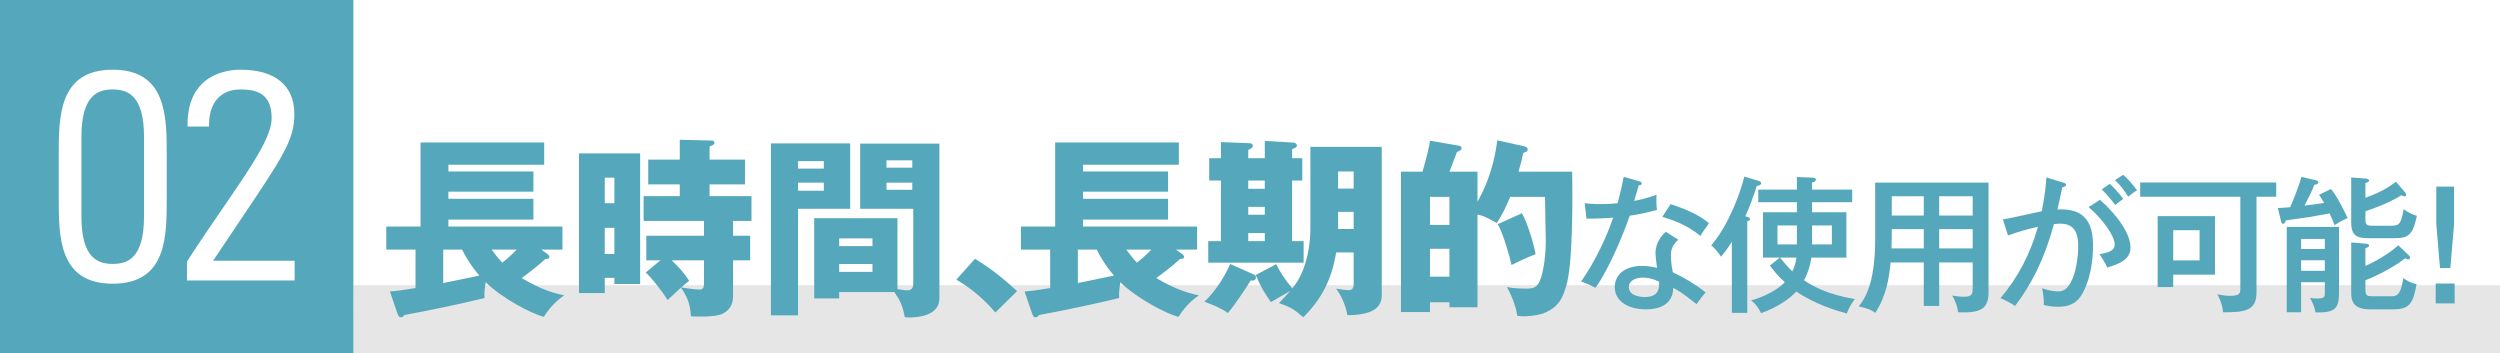
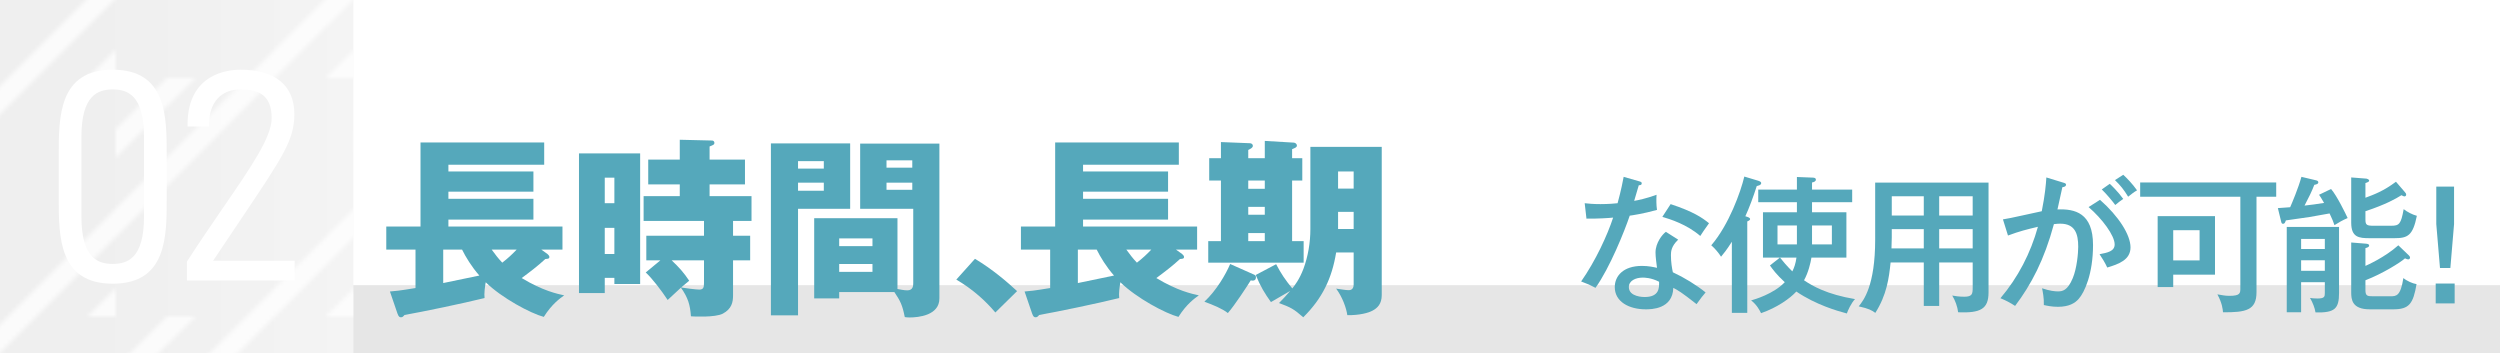
<svg xmlns="http://www.w3.org/2000/svg" xmlns:xlink="http://www.w3.org/1999/xlink" version="1.1" x="0px" y="0px" width="1000px" height="141.354px" viewBox="0 0 1000 141.354" style="enable-background:new 0 0 1000 141.354;" xml:space="preserve">
  <pattern x="-12.186" y="-313.078" width="60" height="60" patternUnits="userSpaceOnUse" id="Unnamed_Pattern" viewBox="71.062 -67.523 60 60" style="overflow:visible;">
    <g>
      <polygon style="fill:none;" points="71.062,-7.523 131.062,-7.523 131.062,-67.523 71.062,-67.523   " />
-       <polygon style="fill:#FFFFFF;" points="3.535,0 0,-3.535 67.526,-71.062 71.062,-67.526   " />
      <polygon style="fill:#FFFFFF;" points="23.535,0 20,-3.535 87.526,-71.062 91.062,-67.526   " />
      <polygon style="fill:#FFFFFF;" points="43.535,0 40,-3.535 107.527,-71.062 111.062,-67.526   " />
-       <polygon style="fill:#FFFFFF;" points="63.535,0 60,-3.535 127.527,-71.062 131.062,-67.526   " />
-       <polygon style="fill:#FFFFFF;" points="83.535,0 80,-3.535 147.527,-71.062 151.062,-67.526   " />
      <polygon style="fill:#FFFFFF;" points="103.535,0 100,-3.535 167.527,-71.062 171.062,-67.526   " />
      <polygon style="fill:#FFFFFF;" points="123.535,0 120,-3.535 187.527,-71.062 191.062,-67.526   " />
    </g>
  </pattern>
  <rect x="132.28" y="114.066" style="fill:#E6E6E6;" width="867.72" height="27.287" />
  <g>
    <path style="fill:#55A8BB;" d="M218.982,101.602c0.309,0.309,0.77,0.693,0.77,1.153c0,0.771-0.615,0.771-1.615,0.847   c-3,2.771-6.232,5.232-9.464,7.617c8.541,5.154,14.233,6.308,17.003,6.924c-1.615,1.154-4.924,3.463-8.156,8.616   c-5.231-1.385-16.772-7.539-23.234-13.848c-0.307,1.771-0.691,4.539-0.461,6.309c-8.693,2.153-24.619,5.462-32.005,6.771   c-0.615,0.692-0.845,0.924-1.462,0.924c-0.539,0-0.923-0.231-1.385-1.54l-3-8.771c1.923-0.154,3.77-0.307,10.232-1.384V99.832   h-11.694v-9.231h13.695V56.979h49.47v8.925h-38.314v2.693h34.005v8.077h-34.005v2.848h34.005v8.309h-34.005v2.771h45.623v9.231   h-8.464L218.982,101.602z M191.748,110.218c-3.077-3.462-5.539-7.539-6.924-10.386h-7.539v13.387L191.748,110.218z M196.672,99.832   c1.462,2,2.539,3.461,4.232,5.231c2.307-1.771,4-3.386,5.769-5.231H196.672z" />
    <path style="fill:#55A8BB;" d="M256.059,61.365v52.239h-10.31v-2.464h-3.847v6.079h-10.309V61.365H256.059z M245.75,81.291V71.059h-3.847   v10.232H245.75z M241.902,91.139v10.463h3.847V91.139H241.902z M293.218,94.293h6.847v9.848h-6.847v14.002   c0,2.771-0.539,5.385-4.077,7.31c-3.079,1.615-11.848,1.153-12.771,1.077c-0.308-4.539-1.155-7.463-4-11.463   c-0.847,0.769-4.54,4.23-5.309,4.924c-2.309-3.541-6.232-8.694-8.771-11.003l5.847-4.847h-5.615v-9.848H281.6v-5.924h-24.158   v-9.925h14.465v-4.693H259.29v-9.923h12.618v-7.926l13.001,0.309c0.615,0.076,0.847,0.538,0.847,0.923   c0,0.692-0.232,0.769-1.924,1.46v5.234h14.157v9.923h-14.157v4.693h16.772v9.925h-7.386V94.293z M281.6,104.141h-12.925   c3,2.847,4.924,5,7.001,8.155c-1.307,1.077-1.307,1.077-3.23,2.692c1.692,0.308,6.077,0.847,7.232,0.847   c1.615,0,1.922-0.769,1.922-2.616V104.141z" />
    <path style="fill:#55A8BB;" d="M340.063,57.364v26.159h-20.849v42.621h-10.848v-68.78H340.063z M329.524,67.443v-3.002h-10.309v3.002   H329.524z M319.215,73.059v3.23h10.309v-3.23H319.215z M335.678,116.835v2.538h-10.001V87.292h33.312v28.312   c0.923,0.153,2.617,0.538,3.924,0.538c2.385,0,2.385-2,2.385-2.924V83.523h-21.234V57.442h31.696v61.931   c0,6.771-8.308,7.616-12.001,7.616c-0.692,0-1.23-0.075-1.847-0.153c-1-5.001-1.769-6.385-4.154-10.001H335.678z M348.988,98.448   v-3.079h-13.31v3.079H348.988z M335.678,105.602v3.154h13.31v-3.154H335.678z M364.913,67.059v-2.924h-10.309v2.924H364.913z    M354.604,73.059v2.848h10.309v-2.848H354.604z" />
    <path style="fill:#55A8BB;" d="M398.142,124.989c-4-4.692-8.848-9.154-15.618-13.155l7.462-8.309c7.079,4.231,12.848,9.23,16.848,12.924   L398.142,124.989z" />
    <path style="fill:#55A8BB;" d="M472.842,101.602c0.308,0.309,0.77,0.693,0.77,1.153c0,0.771-0.615,0.771-1.615,0.847   c-3,2.771-6.232,5.232-9.464,7.617c8.541,5.154,14.233,6.308,17.003,6.924c-1.615,1.154-4.924,3.463-8.156,8.616   c-5.231-1.385-16.772-7.539-23.234-13.848c-0.307,1.771-0.692,4.539-0.462,6.309c-8.693,2.153-24.619,5.462-32.005,6.771   c-0.615,0.692-0.845,0.924-1.462,0.924c-0.538,0-0.923-0.231-1.385-1.54l-3-8.771c1.923-0.154,3.771-0.307,10.232-1.384V99.832   H408.37v-9.231h13.695V56.979h49.47v8.925h-38.314v2.693h34.005v8.077h-34.005v2.848h34.005v8.309h-34.005v2.771h45.623v9.231   h-8.464L472.842,101.602z M445.607,110.218c-3.077-3.462-5.539-7.539-6.924-10.386h-7.539v13.387L445.607,110.218z M450.531,99.832   c1.462,2,2.539,3.461,4.232,5.231c2.307-1.771,4-3.386,5.769-5.231H450.531z" />
    <path style="fill:#55A8BB;" d="M501.762,109.91c0.539,0.232,0.615,0.692,0.615,1.001c0,1.615-1.538,1.385-2.077,1.231   c-1.309,2.153-6.616,10.231-9.156,13.078c-2.23-1.769-5.846-3.23-9.386-4.539c4.847-4.539,8.541-10.924,10.309-15.08   L501.762,109.91z M505.916,63.288v-6.925l11.694,0.693c0.538,0.077,1.155,0.539,1.155,1.154c0,0.693-0.617,0.923-1.924,1.461v3.616   h4.077v8.924h-4.077v24.235h4.615v8.616h-38.16v-8.616h5.079V72.212h-4.694v-8.924h4.694v-6.463l11.616,0.462   c0.616,0,1.154,0.462,1.154,1c0,0.771-0.77,1.155-1.846,1.693v3.308H505.916z M499.3,72.212v3.309h6.616v-3.309H499.3z    M499.3,82.753v3.153h6.616v-3.153H499.3z M499.3,93.216v3.231h6.616v-3.231H499.3z M541.461,100.986h-7.002   c-1.691,10.31-5.463,18.311-13.154,25.928c-3.924-3.462-5.156-4-9.695-5.693c1.771-1.848,2.924-3.001,4.463-4.848   c-3.386,1.924-5.771,3.309-7.694,4.462c-2.384-3.309-4.23-6.308-6.077-10.848l8.155-4.308c2.001,3.846,3.692,6.308,6.462,9.693   c1-1.23,2.848-3.615,4.463-7.848c1.847-5,2.769-10.539,2.769-15.848V58.749h28.543v59.315c0,3.541-1.769,5.156-3.616,6.156   c-1.615,0.923-5.309,1.924-10.155,1.847c-0.384-2.847-1.922-7.155-4.462-10.618c1.617,0.23,3.847,0.615,4.924,0.615   c0.538,0,2.078,0,2.078-2.307V100.986z M535.229,75.444h6.232v-6.848h-6.232V75.444z M541.461,84.753h-6.232v5.77v1.078h6.232   V84.753z" />
-     <path style="fill:#55A8BB;" d="M628.851,68.674c0.23,10.001,0.309,37.313-2.385,45.775c-1.462,4.771-2.769,7.925-8.077,10.465   c-3.156,1.461-8.003,1.615-8.925,1.615c-1.155,0-1.693-0.077-2.54-0.232c-0.691-4.538-2.691-8.847-4.154-11.463   c1.309,0.232,3.615,0.615,7.771,0.615c2.307,0,3.615-0.307,4.769-1.923c1.693-2.461,3.002-10.001,3.002-17.311   c0-1.923-0.309-15.156-0.309-17.463h-13.925c-1.539,3.615-3.154,7.23-5.385,10.462c-4.694-2.693-5.771-3-7.695-3.385v37.084   h-11.232v-2.001h-7.771v3.923h-11.616V68.674h8.616c1.078-3.77,2.54-8.848,3-12.387l10.771,1.847   c1.232,0.23,1.848,0.307,1.848,1.153c0,0.615-0.307,0.847-1.848,1.539c-0.691,1.847-2.307,6.232-3,7.848h11.232v12.001   c2.001-3.615,6.232-11.385,7.925-24.541l10.771,2.385c0.539,0.153,1.386,0.461,1.386,1.23c0,0.924-1.153,1.23-1.771,1.386   c-0.383,1.77-0.691,3.461-1.924,7.539H628.851z M571.995,89.984h7.771V78.753h-7.771V89.984z M579.766,99.524h-7.771v11.156h7.771   V99.524z M608.771,85.292c2.462,4.231,4.924,13.156,5.462,16.386c-3.924,1.463-8.692,3.848-9.615,4.31   c-0.693-3.309-3.617-13.387-5.539-16.311L608.771,85.292z" />
    <path style="fill:#55A8BB;" d="M633.877,81.288c1.777,0.18,3.26,0.356,6.283,0.356c3.318,0,5.809-0.237,6.875-0.356   c1.541-5.689,2.016-8.476,2.43-10.55l6.402,1.837c0.533,0.18,0.83,0.297,0.83,0.771c0,0.653-0.533,0.711-1.187,0.771   c-0.296,0.947-1.6,5.334-1.837,6.225c1.482-0.237,4.682-0.891,8.951-2.432c-0.119,1.72-0.119,4.149,0.178,6.047   c-5.454,1.54-10.018,2.191-10.908,2.311c-2.073,6.165-7.941,20.805-13.691,28.867c-2.489-1.305-2.667-1.364-5.748-2.549   c5.808-8.3,10.49-18.493,12.803-25.547c-1.66,0.178-6.166,0.473-10.67,0.415L633.877,81.288z M671.277,95.87   c-2.785,2.608-2.904,4.801-2.904,6.164c0,2.905,0.416,5.216,0.771,6.875c4.504,2.075,9.424,5.098,13.098,8.062   c-1.244,1.423-1.777,2.134-3.615,4.684c-6.164-4.86-7.408-5.513-9.305-6.52c-0.237,8.594-8.95,8.594-11.025,8.594   c-6.756,0-12.388-3.082-12.388-8.891c0-4.328,3.261-8.477,10.905-8.477c2.608,0,4.684,0.476,5.988,0.771   c-0.238-2.015-0.594-4.327-0.594-6.164c0-3.794,2.727-7.232,4.149-8.239L671.277,95.87z M657.111,111.044   c-2.903,0-5.57,1.245-5.57,3.794c0,3.971,5.926,3.971,6.283,3.971c5.926,0,5.867-3.674,5.808-6.104   C660.432,111.044,657.705,111.044,657.111,111.044z M668.254,81.645c9.129,3.023,12.566,5.395,15.353,7.646   c-2.015,2.845-2.608,3.674-3.497,5.098c-5.335-4.623-11.974-6.697-15.174-7.646L668.254,81.645z" />
    <path style="fill:#55A8BB;" d="M698.908,125.151h-6.165V96.699c-2.134,3.379-3.259,4.684-4.326,5.986c-0.831-1.363-2.431-3.318-3.912-4.563   c7.054-8.179,11.794-21.397,13.218-27.502l5.512,1.66c0.711,0.237,1.246,0.475,1.246,0.948c0,0.889-1.365,1.066-1.779,1.186   c-1.305,4.147-3.082,8.891-4.564,12.09c1.066,0.297,1.896,0.594,1.896,1.127c0,0.475-0.711,0.771-1.125,0.949V125.151z    M711.947,103.042h-6.758V84.905h13.576v-4.031h-15.471v-5.038h15.471v-5.038l6.045,0.237c0.65,0,1.541,0.059,1.541,0.83   c0,0.652-0.771,1.007-1.541,1.125v2.846h16.062v5.038h-16.062v4.031h13.75v18.137h-13.988c-0.355,2.194-1.244,5.985-2.963,9.068   c3.32,2.253,9.068,5.63,20.389,7.528c-1.48,1.541-2.904,4.624-3.258,5.75c-3.795-1.008-12.33-3.439-20.213-8.773   c-2.549,2.787-7.646,6.402-14.107,8.654c-0.475-0.949-1.66-3.378-3.971-5.098c1.422-0.415,9.01-2.607,13.453-7.291   c-3.377-3.141-4.801-5.098-5.926-6.697L711.947,103.042z M718.766,97.768v-7.587H711v7.587H718.766z M712.008,103.042   c1.186,1.541,2.785,3.379,4.918,5.513c0.771-1.482,1.305-3.082,1.66-5.513H712.008z M724.811,90.181v7.587h7.941v-7.587H724.811z" />
    <path style="fill:#55A8BB;" d="M775.676,122.365h-6.164v-17.367h-13.277c-0.652,6.343-1.541,12.922-6.105,20.153   c-1.363-1.008-2.607-1.72-6.639-2.608c1.955-2.43,6.58-8.299,6.58-26.732V73.05h45.344v43.921c0,6.639-3.201,8.299-12.152,7.943   c-0.295-2.371-1.186-4.742-2.371-6.698c1.01,0.178,2.609,0.475,4.803,0.475c3.201,0,3.379-1.126,3.379-3.616v-10.076h-13.396   V122.365z M769.512,91.663h-12.805v3.317c0,0.298-0.057,1.896-0.117,4.387h12.922V91.663z M769.512,78.504h-12.805v7.705h12.805   V78.504z M775.676,86.209h13.396v-7.705h-13.396V86.209z M775.676,99.367h13.396v-7.704h-13.396V99.367z" />
    <path style="fill:#55A8BB;" d="M825.295,73.05c0.654,0.179,1.127,0.356,1.127,0.829c0,0.416-0.355,0.891-1.48,1.01   c-0.357,1.718-0.535,2.428-1.957,8.889c6.936-0.295,14.227,1.363,14.227,14.228c0,11.498-3.379,18.908-5.752,21.574   c-1.48,1.66-3.793,3.142-8.355,3.142c-2.252,0-4.326-0.415-5.572-0.71c0.117-2.728-0.475-5.632-0.711-6.698   c3.201,1.066,5.098,1.244,6.342,1.244c1.779,0,3.854-0.297,5.928-5.275c1.66-3.912,2.193-10.076,2.193-12.565   c0-5.157-1.244-9.247-7.174-9.247c-0.354,0-1.244,0-2.549,0.178c-3.912,14.404-9.008,24.064-15.527,32.719   c-1.779-1.186-3.912-2.312-5.869-3.082c7.055-8.299,12.092-18.078,14.996-28.57c-4.268,1.01-7.408,1.779-11.973,3.497l-2.016-6.461   c2.488-0.295,13.277-2.844,15.529-3.259c1.305-6.521,1.66-10.67,1.838-13.514L825.295,73.05z M839.996,79.925   c7.469,6.579,12.209,13.99,12.209,19.026c0,5.04-4.801,6.699-9.305,8.062c-0.771-1.72-2.135-3.972-3.082-5.334   c3.082-0.594,6.045-1.127,6.045-3.912c0-3.558-4.979-10.256-10.432-14.937L839.996,79.925z M843.908,73.525   c0.592,0.532,3.199,3.021,5.393,6.045c-1.363,0.948-1.539,1.066-3.199,2.43c-1.246-1.719-3.557-4.445-5.395-6.223L843.908,73.525z    M849.301,69.909c1.482,1.363,3.676,3.616,5.514,6.224c-1.482,0.829-2.371,1.66-3.557,2.549c-1.779-2.904-3.023-4.446-5.275-6.639   L849.301,69.909z" />
    <path style="fill:#55A8BB;" d="M902.598,116.913c0,7.23-4.268,8.06-13.395,8.001c-0.119-1.363-0.357-3.675-2.252-7.174   c2.014,0.356,3.199,0.594,4.801,0.594c4.385,0,4.385-1.066,4.385-3.142V78.682h-40.068V72.99h54.412v5.691h-7.883V116.913z    M886,86.446v23.412h-16.713v4.979h-6.225V86.446H886z M869.287,92.076v12.092h10.549V92.076H869.287z" />
    <path style="fill:#55A8BB;" d="M932.422,75.599c2.369,2.728,5.807,9.839,6.637,11.618c-1.955,0.829-3.615,1.777-5.273,2.846   c-0.416-1.245-0.891-2.49-1.957-4.684c-1.244,0.236-7.527,1.363-8.002,1.422c-8.061,1.186-8.949,1.305-9.484,1.363   c-0.297,0.83-0.475,1.364-1.125,1.364c-0.535,0-0.652-0.416-0.77-0.948l-1.305-5.335c1.008-0.06,2.074-0.118,4.92-0.356   c0.711-1.601,3.26-7.586,4.504-12.15l5.75,1.363c0.533,0.117,1.008,0.296,1.008,0.83c0,0.355-0.238,0.532-0.416,0.651   c-0.178,0.118-0.77,0.296-1.186,0.357c-1.186,3.021-2.014,4.621-3.912,8.298c2.133-0.238,5.453-0.652,7.824-1.068   c-1.125-2.015-1.6-2.608-2.014-3.26L932.422,75.599z M920.447,112.881v12.033h-5.748V90.772h20.922v26.436   c0,6.343-1.777,7.943-9.424,7.765c-0.236-1.718-1.125-3.971-2.193-5.808c0.711,0.118,1.482,0.237,2.904,0.237   c2.904,0,3.023-0.712,3.023-2.254v-4.268H920.447z M929.932,99.604v-4.031h-9.484v4.031H929.932z M929.932,108.317v-4.208h-9.484   v4.208H929.932z M961.998,76.902c0.355,0.356,0.475,0.652,0.475,0.948c0,0.476-0.357,0.711-0.711,0.711   c-0.355,0-0.771-0.295-1.188-0.474c-2.311,1.423-6.045,3.615-14.402,6.402v3.32c0,2.19,0.533,2.488,3.26,2.488h7.055   c3.141,0,3.912-0.593,4.979-6.64c1.422,1.128,3.496,2.194,5.275,2.669c-1.602,7.943-3.676,8.95-8.951,8.95h-9.898   c-4.326,0-7.41-0.298-7.41-6.224V70.977l6.107,0.473c0,0,1.066,0.237,1.066,0.77c0,0.476-0.475,0.653-1.482,1.01v5.869   c3.318-1.247,7.172-2.608,12.211-6.403L961.998,76.902z M963.539,102.153c0.236,0.237,0.475,0.532,0.475,0.889   c0,0.415-0.297,0.712-0.771,0.712c-0.355,0-0.711-0.178-1.244-0.416c-1.838,1.66-8.951,6.106-15.826,8.772v3.912   c0,2.371,0.77,2.489,3.141,2.489h6.758c2.43,0,4.15,0,5.275-7.29c1.305,1.126,3.734,2.193,5.275,2.431   c-1.363,7.883-2.963,10.076-9.307,10.076h-9.424c-7.172,0-7.41-4.031-7.41-6.815V96.996l5.869,0.474   c0.414,0.061,1.305,0.061,1.305,0.771c0,0.592-0.83,0.829-1.482,1.009v7.111c0.652-0.296,7.705-3.377,13.158-8.239L963.539,102.153   z" />
    <path style="fill:#55A8BB;" d="M981.861,121.357h-7.586v-7.942h7.586V121.357z M981.625,89.646l-1.482,17.545h-4.15l-1.48-17.545V74.65   h7.113V89.646z" />
  </g>
  <g>
    <linearGradient id="SVGID_1_" gradientUnits="userSpaceOnUse" x1="0" y1="70.677" x2="141.352" y2="70.677">
      <stop offset="0.25" style="stop-color:#EFEFEF" />
      <stop offset="1" style="stop-color:#F4F4F4" />
    </linearGradient>
    <rect style="fill:url(#SVGID_1_);" width="141.352" height="141.354" />
    <pattern id="SVGID_2_" xlink:href="#Unnamed_Pattern" patternTransform="matrix(1.59 0 0 1.59 4358.652 4345.003)">
	</pattern>
    <rect style="opacity:0.75;fill:url(#SVGID_2_);" width="141.352" height="141.354" />
-     <rect style="fill:#55A8BB;" width="141.352" height="141.354" />
    <g>
      <path style="fill:#FFFFFF;" d="M45.093,27.879c-21.597,0-21.597,18.838-21.597,33.977v17.643c0,15.138,0,33.978,21.597,33.978    c21.595,0,21.595-18.84,21.595-33.978V61.855C66.688,46.717,66.688,27.879,45.093,27.879z M45.093,105.568    c-5.832,0-12.524-2.152-12.524-18.942V54.731c0-16.796,6.692-18.95,12.524-18.95c5.827,0,12.516,2.154,12.516,18.95v31.895    C57.609,103.416,50.92,105.568,45.093,105.568z" />
      <path style="fill:#FFFFFF;" d="M117.854,104.286H85.248c3.904-5.85,7.354-10.985,10.404-15.522c17.843-26.533,22.083-32.838,22.083-43.145    c0-11.438-7.667-17.74-21.587-17.74c-4.909,0-20.941,1.558-21.124,21.593l-0.012,1.149h8.599l0.015-1.123    c0.117-8.59,4.798-13.717,12.522-13.717c6.189,0,12.517,1.36,12.517,11.467c0,7.56-8.087,19.334-19.281,35.629l-0.347,0.504    c-4.271,6.224-9.113,13.276-14.07,20.95l-0.184,0.282v7.578h43.072V104.286z" />
    </g>
  </g>
</svg>